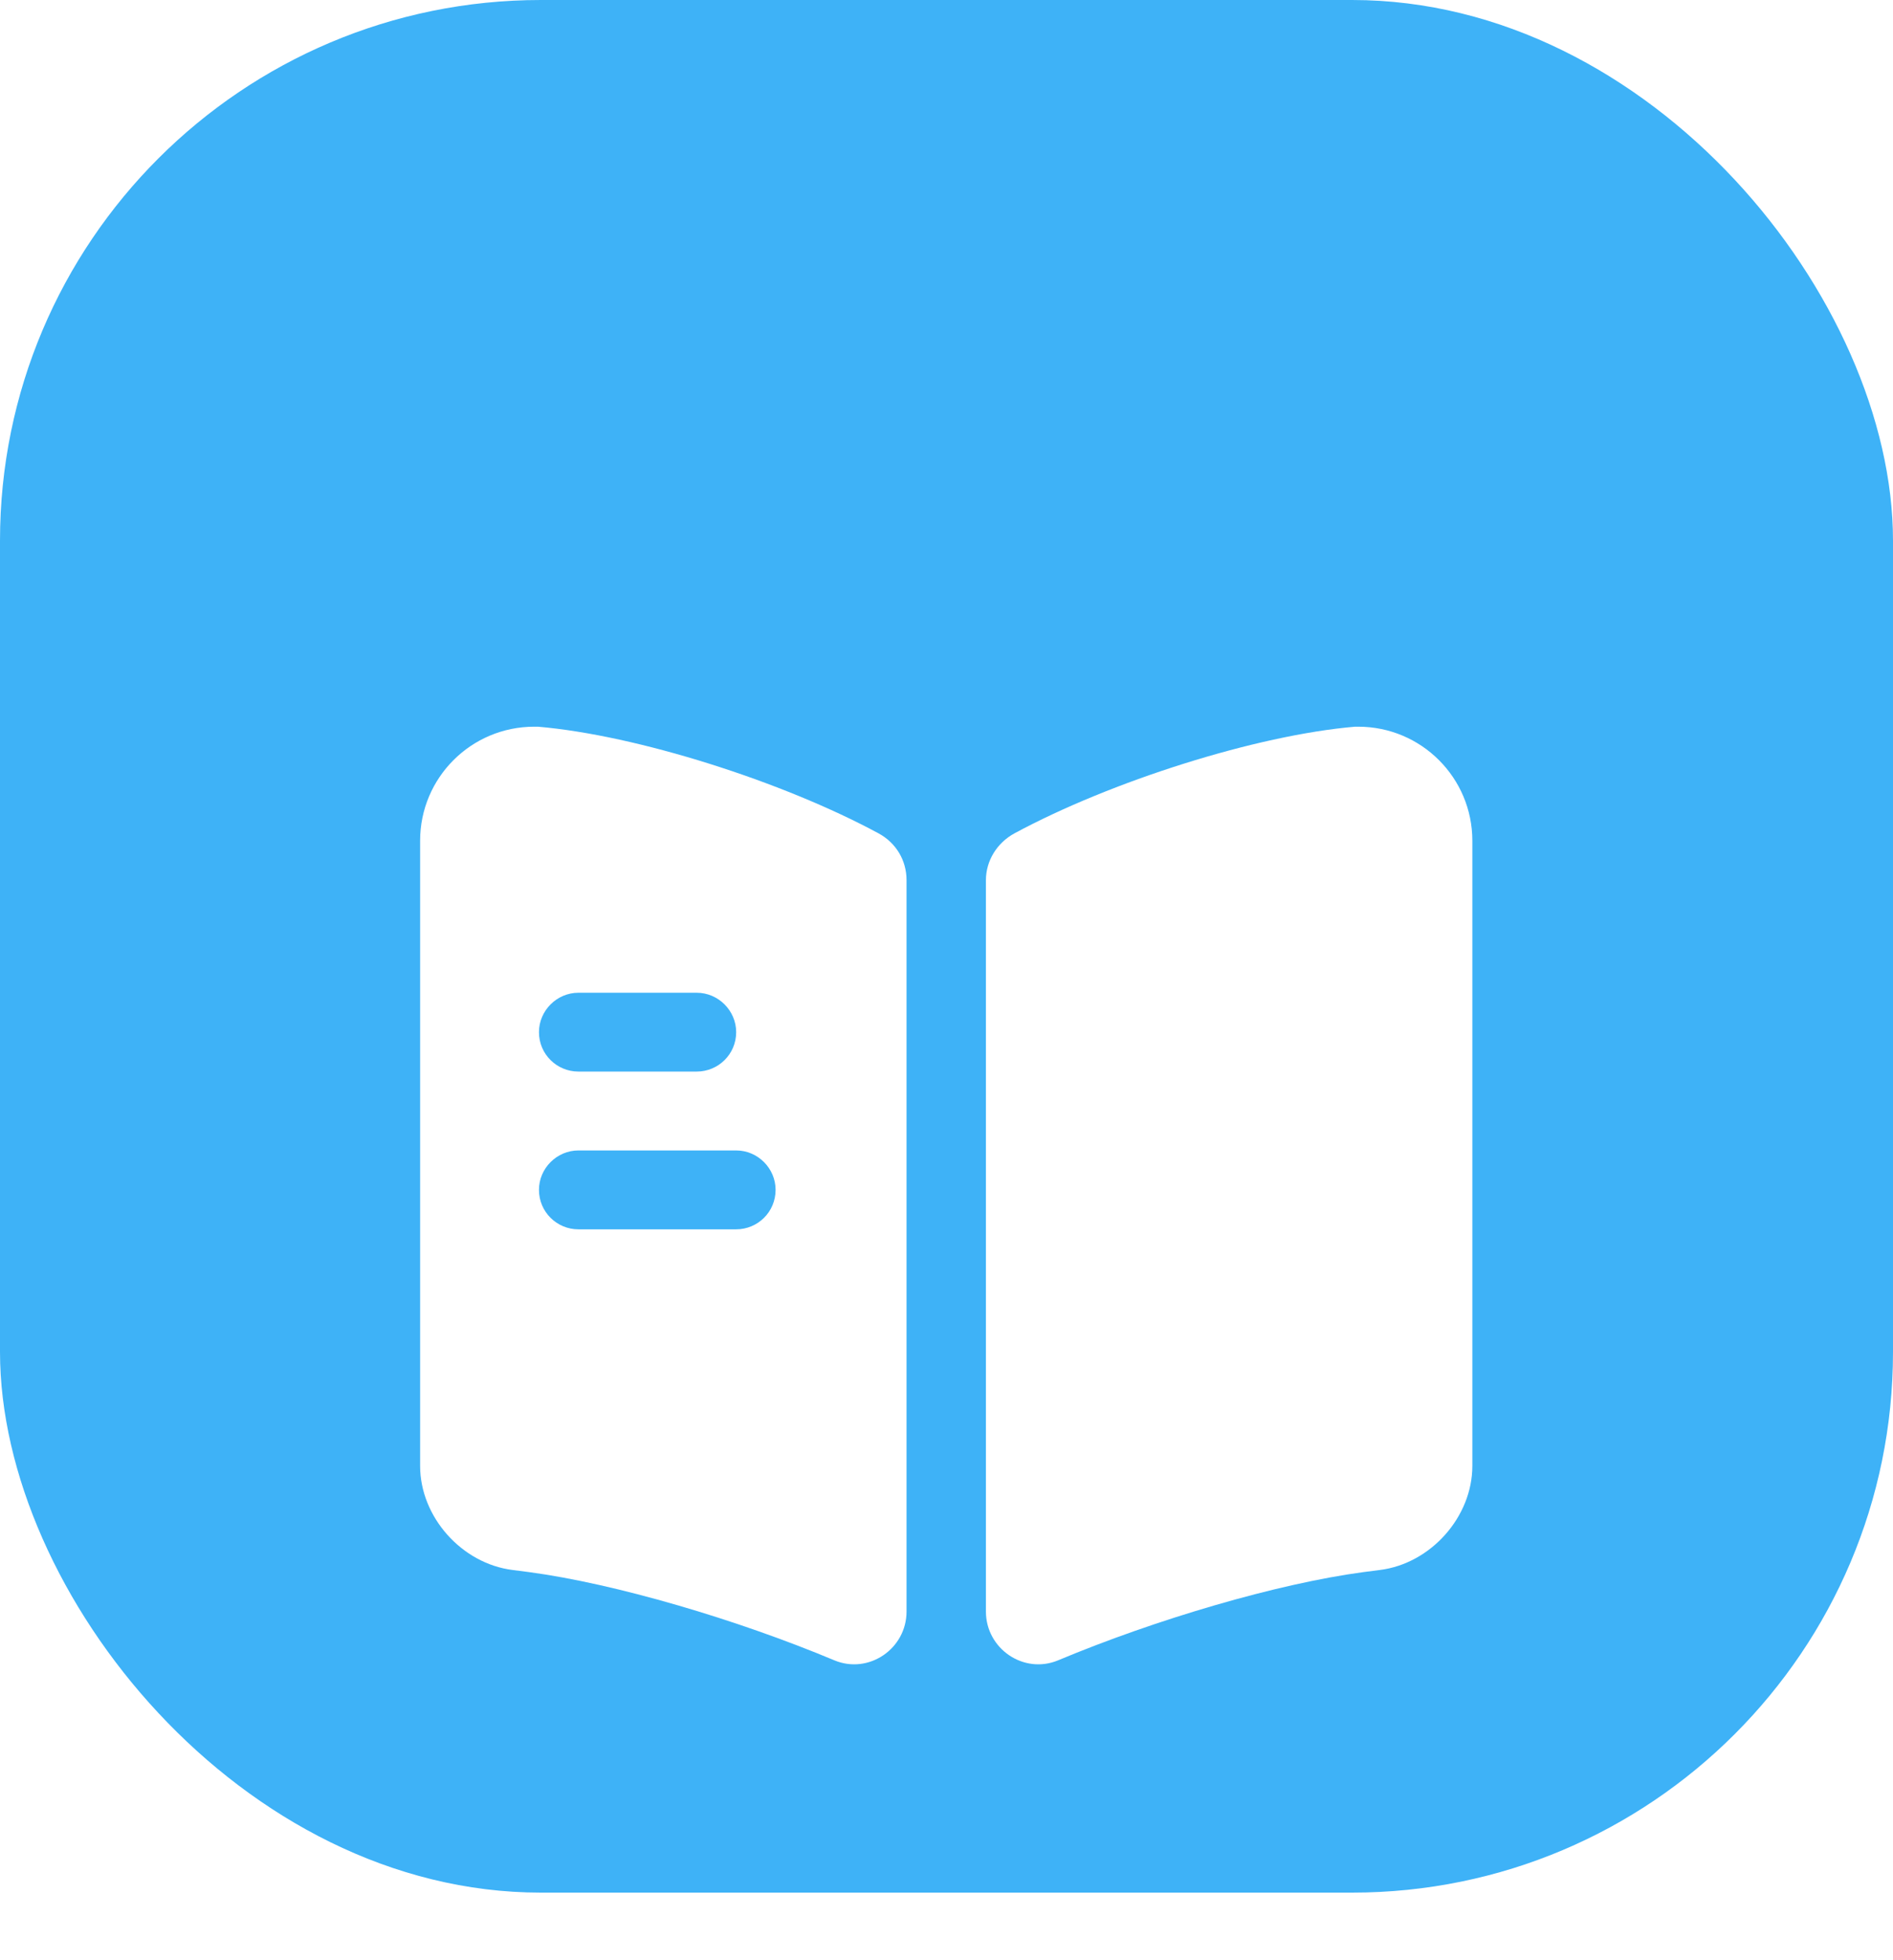
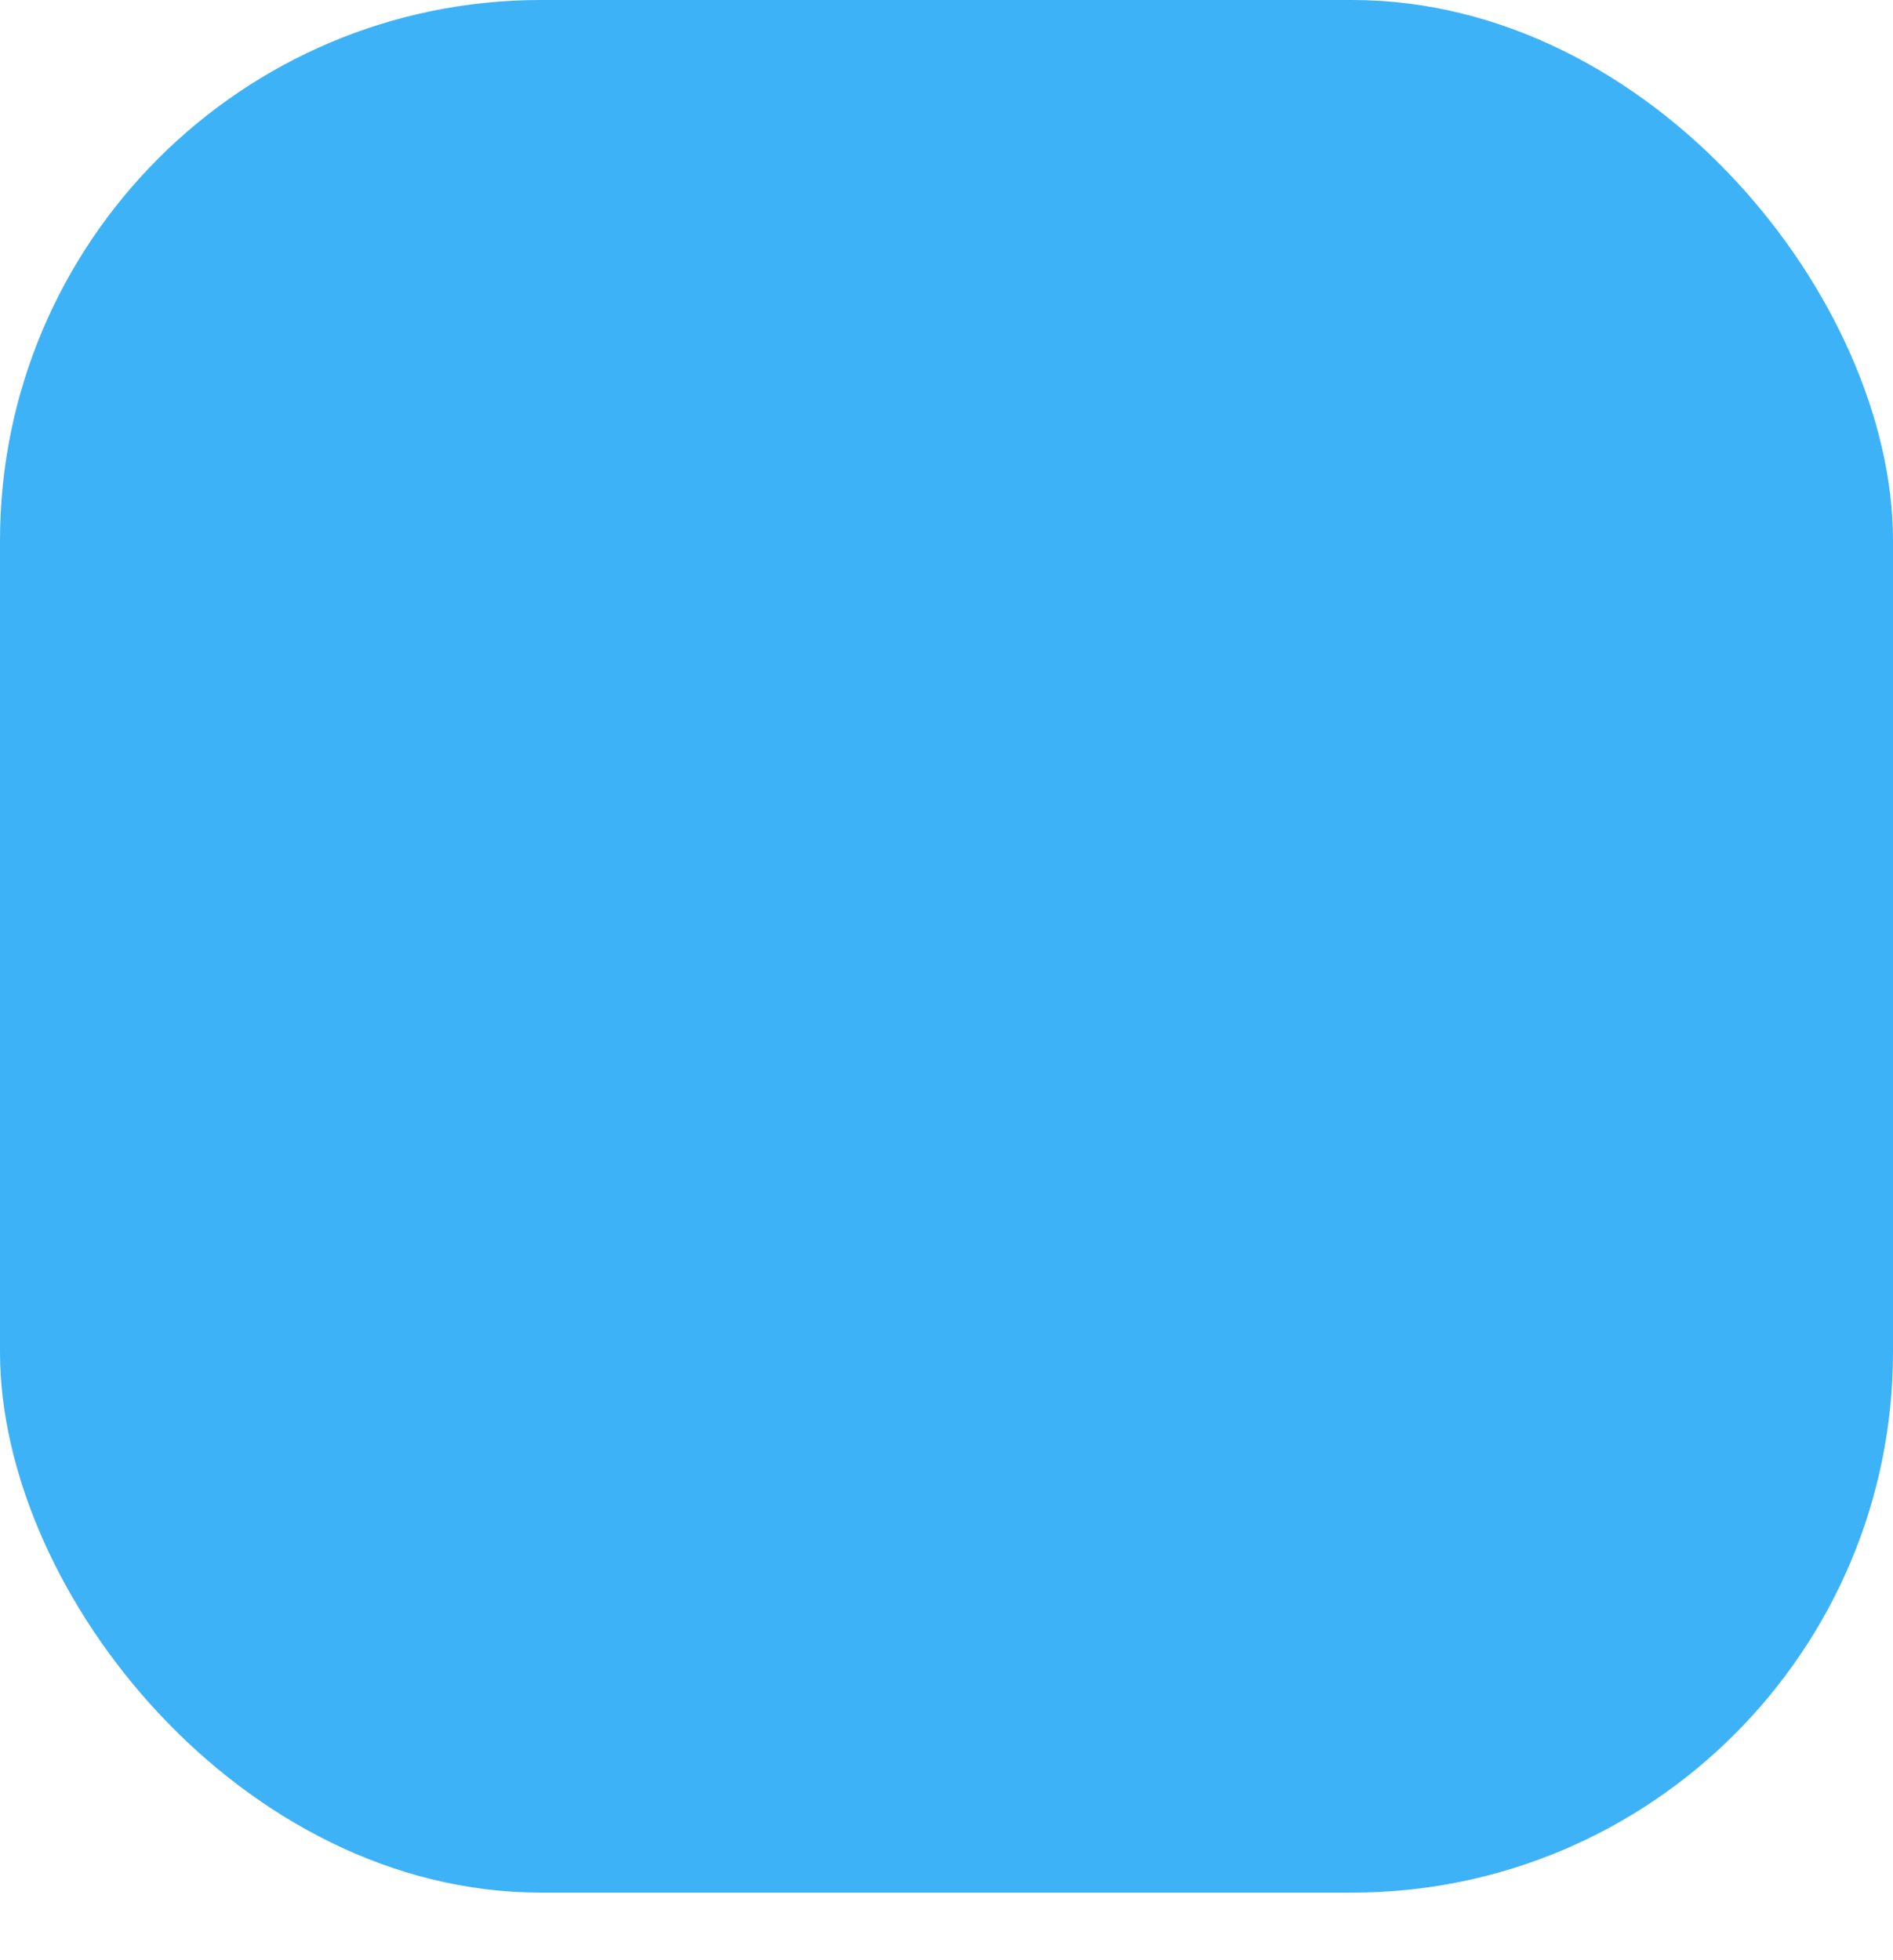
<svg xmlns="http://www.w3.org/2000/svg" width="28" height="29" viewBox="0 0 28 29" fill="none">
  <rect width="28" height="28" rx="8" fill="#3EB2F7" />
  <g filter="url(#filter0_d_929_3381)">
-     <path d="M21.778 8.439V17.687C21.778 18.441 21.163 19.133 20.409 19.227L20.168 19.258C18.892 19.429 17.096 19.958 15.649 20.564C15.143 20.774 14.583 20.393 14.583 19.841V9.022C14.583 8.734 14.747 8.47 15.003 8.33C16.427 7.56 18.581 6.876 20.043 6.751H20.09C21.023 6.751 21.778 7.506 21.778 8.439Z" fill="white" />
-     <path d="M12.997 8.33C11.573 7.56 9.419 6.876 7.957 6.751H7.902C6.969 6.751 6.214 7.506 6.214 8.439V17.687C6.214 18.441 6.829 19.133 7.583 19.227L7.824 19.258C9.1 19.429 10.897 19.958 12.343 20.564C12.849 20.774 13.409 20.393 13.409 19.841V9.022C13.409 8.727 13.253 8.47 12.997 8.33ZM8.555 10.687H10.306C10.624 10.687 10.889 10.951 10.889 11.27C10.889 11.597 10.624 11.853 10.306 11.853H8.555C8.237 11.853 7.972 11.597 7.972 11.27C7.972 10.951 8.237 10.687 8.555 10.687ZM10.889 14.187H8.555C8.237 14.187 7.972 13.93 7.972 13.603C7.972 13.284 8.237 13.02 8.555 13.02H10.889C11.208 13.02 11.472 13.284 11.472 13.603C11.472 13.93 11.208 14.187 10.889 14.187Z" fill="white" />
-   </g>
+     </g>
  <defs>
    <filter id="filter0_d_929_3381" x="2.214" y="6.751" width="23.563" height="21.872" filterUnits="userSpaceOnUse" color-interpolation-filters="sRGB">
      <feFlood flood-opacity="0" result="BackgroundImageFix" />
      <feColorMatrix in="SourceAlpha" type="matrix" values="0 0 0 0 0 0 0 0 0 0 0 0 0 0 0 0 0 0 127 0" result="hardAlpha" />
      <feOffset dy="4" />
      <feGaussianBlur stdDeviation="2" />
      <feComposite in2="hardAlpha" operator="out" />
      <feColorMatrix type="matrix" values="0 0 0 0 0 0 0 0 0 0 0 0 0 0 0 0 0 0 0.1 0" />
      <feBlend mode="normal" in2="BackgroundImageFix" result="effect1_dropShadow_929_3381" />
      <feBlend mode="normal" in="SourceGraphic" in2="effect1_dropShadow_929_3381" result="shape" />
    </filter>
  </defs>
</svg>